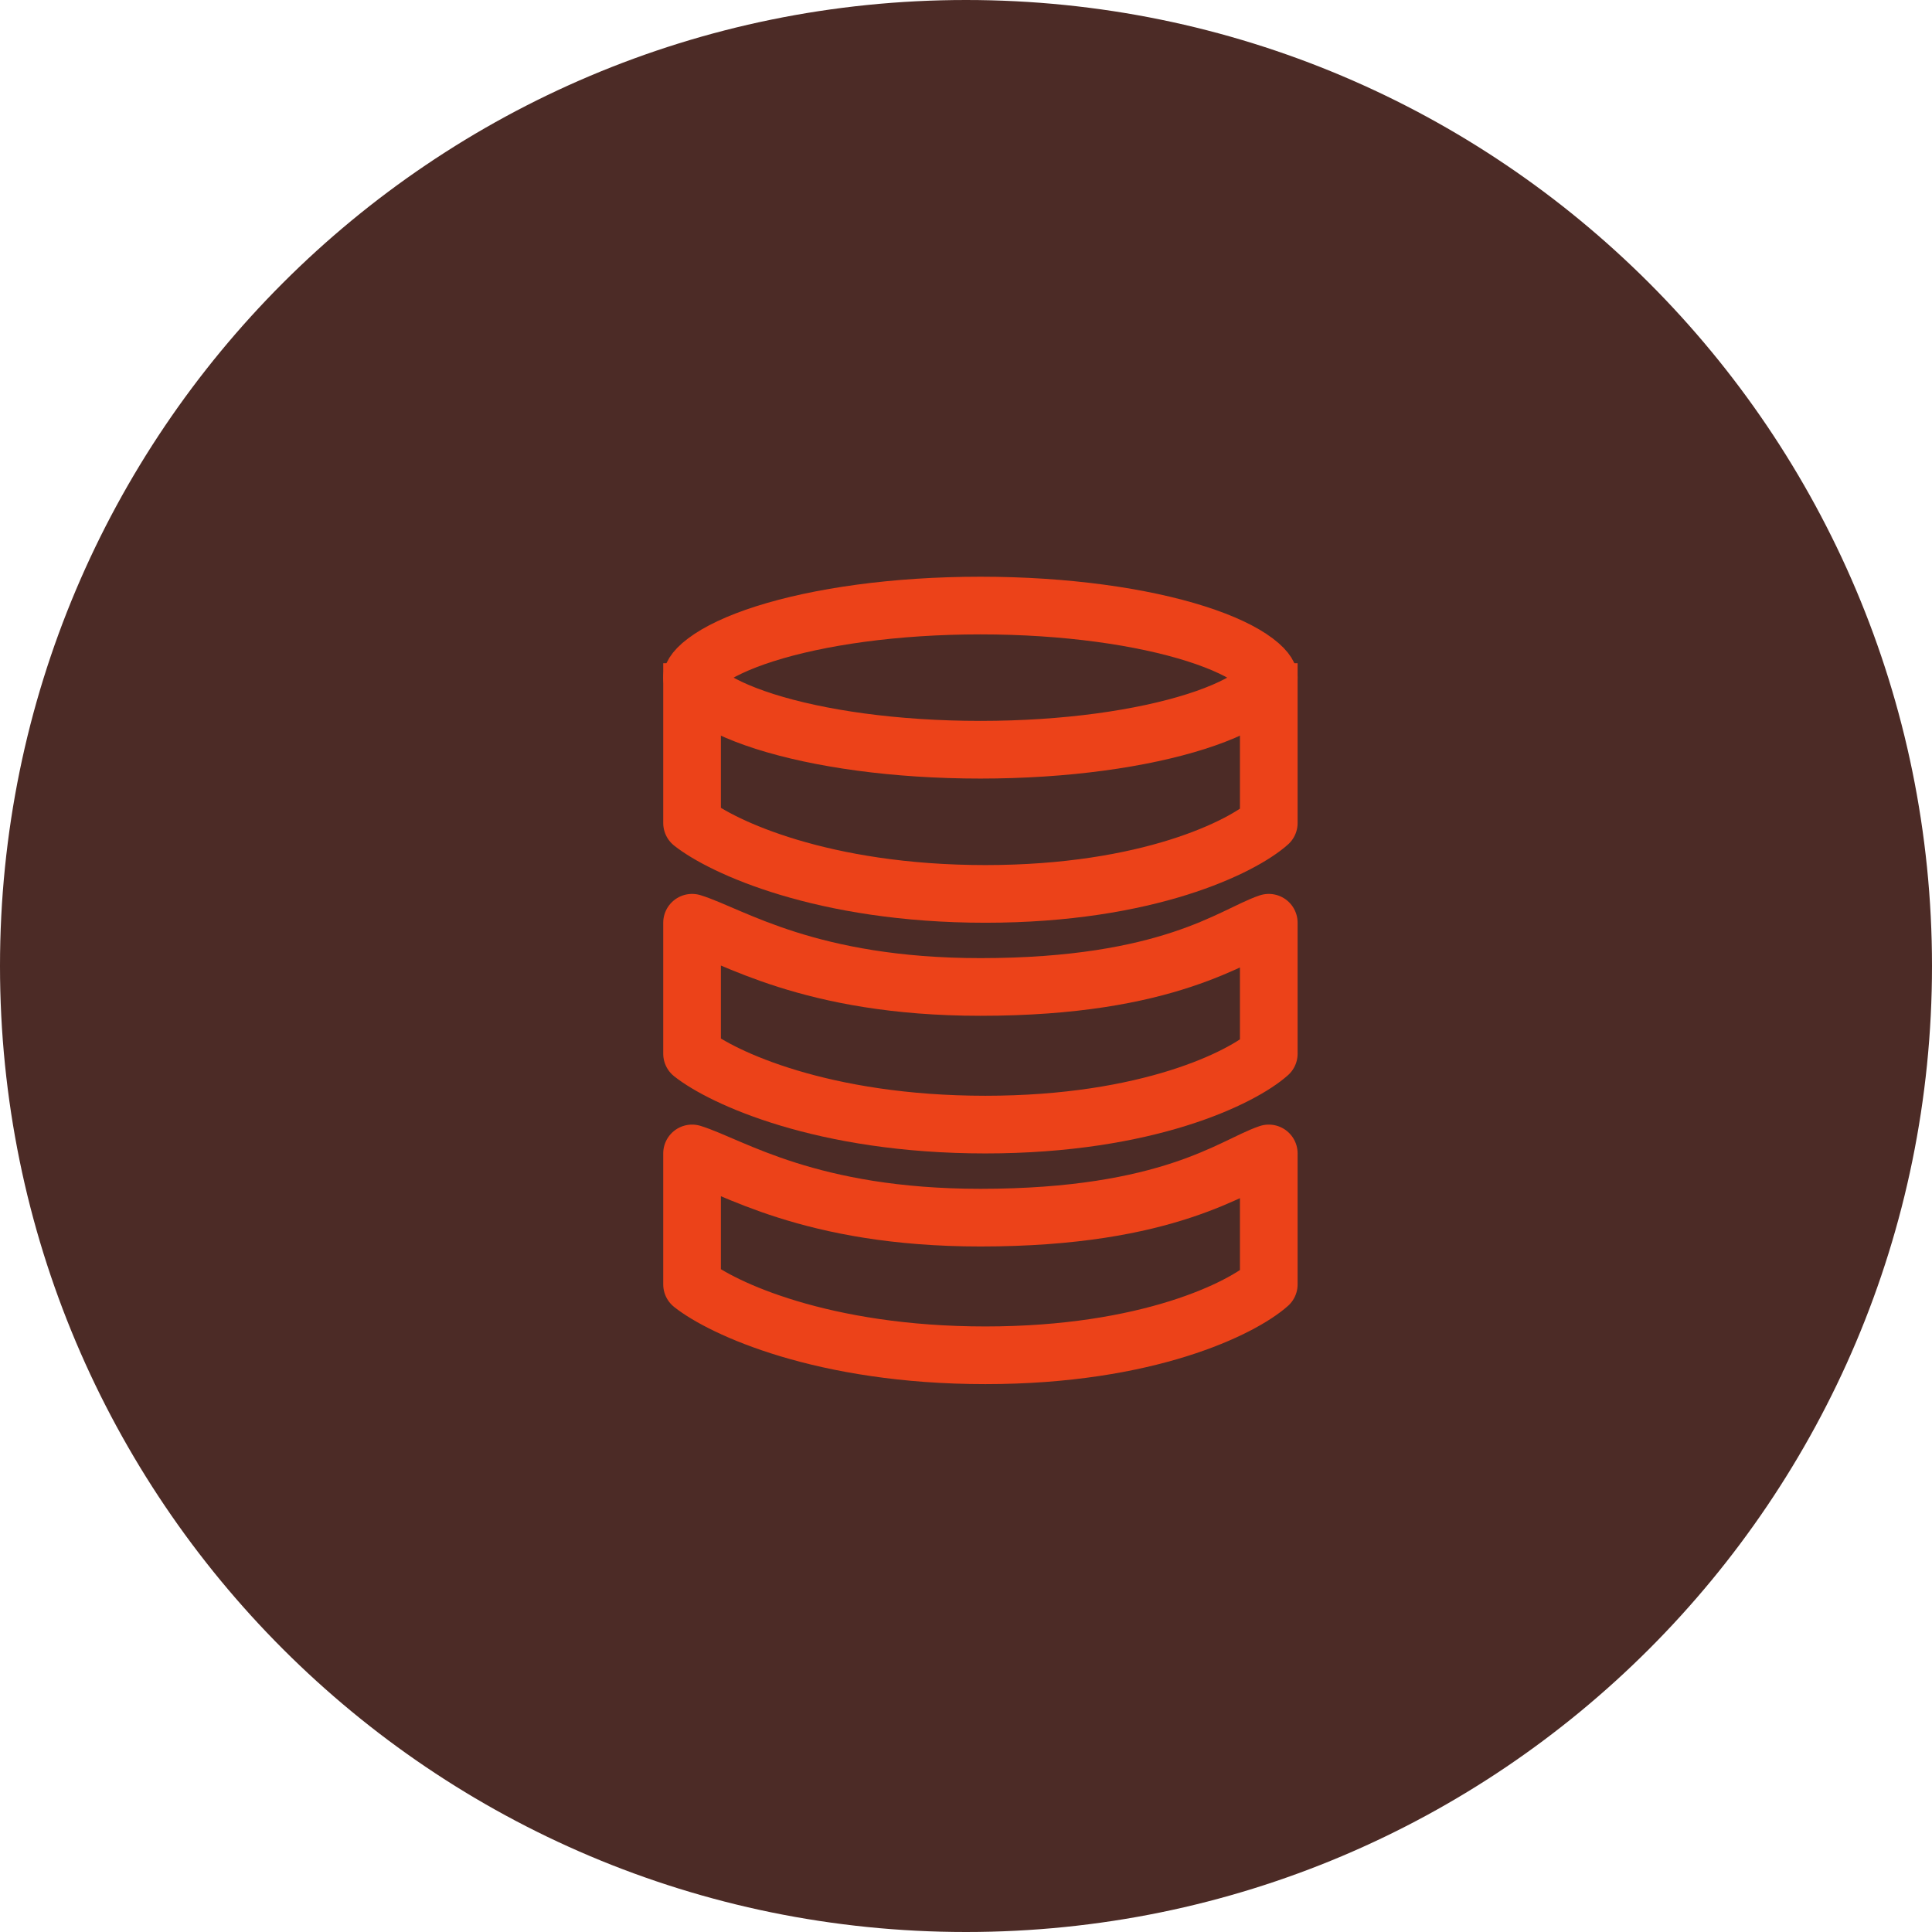
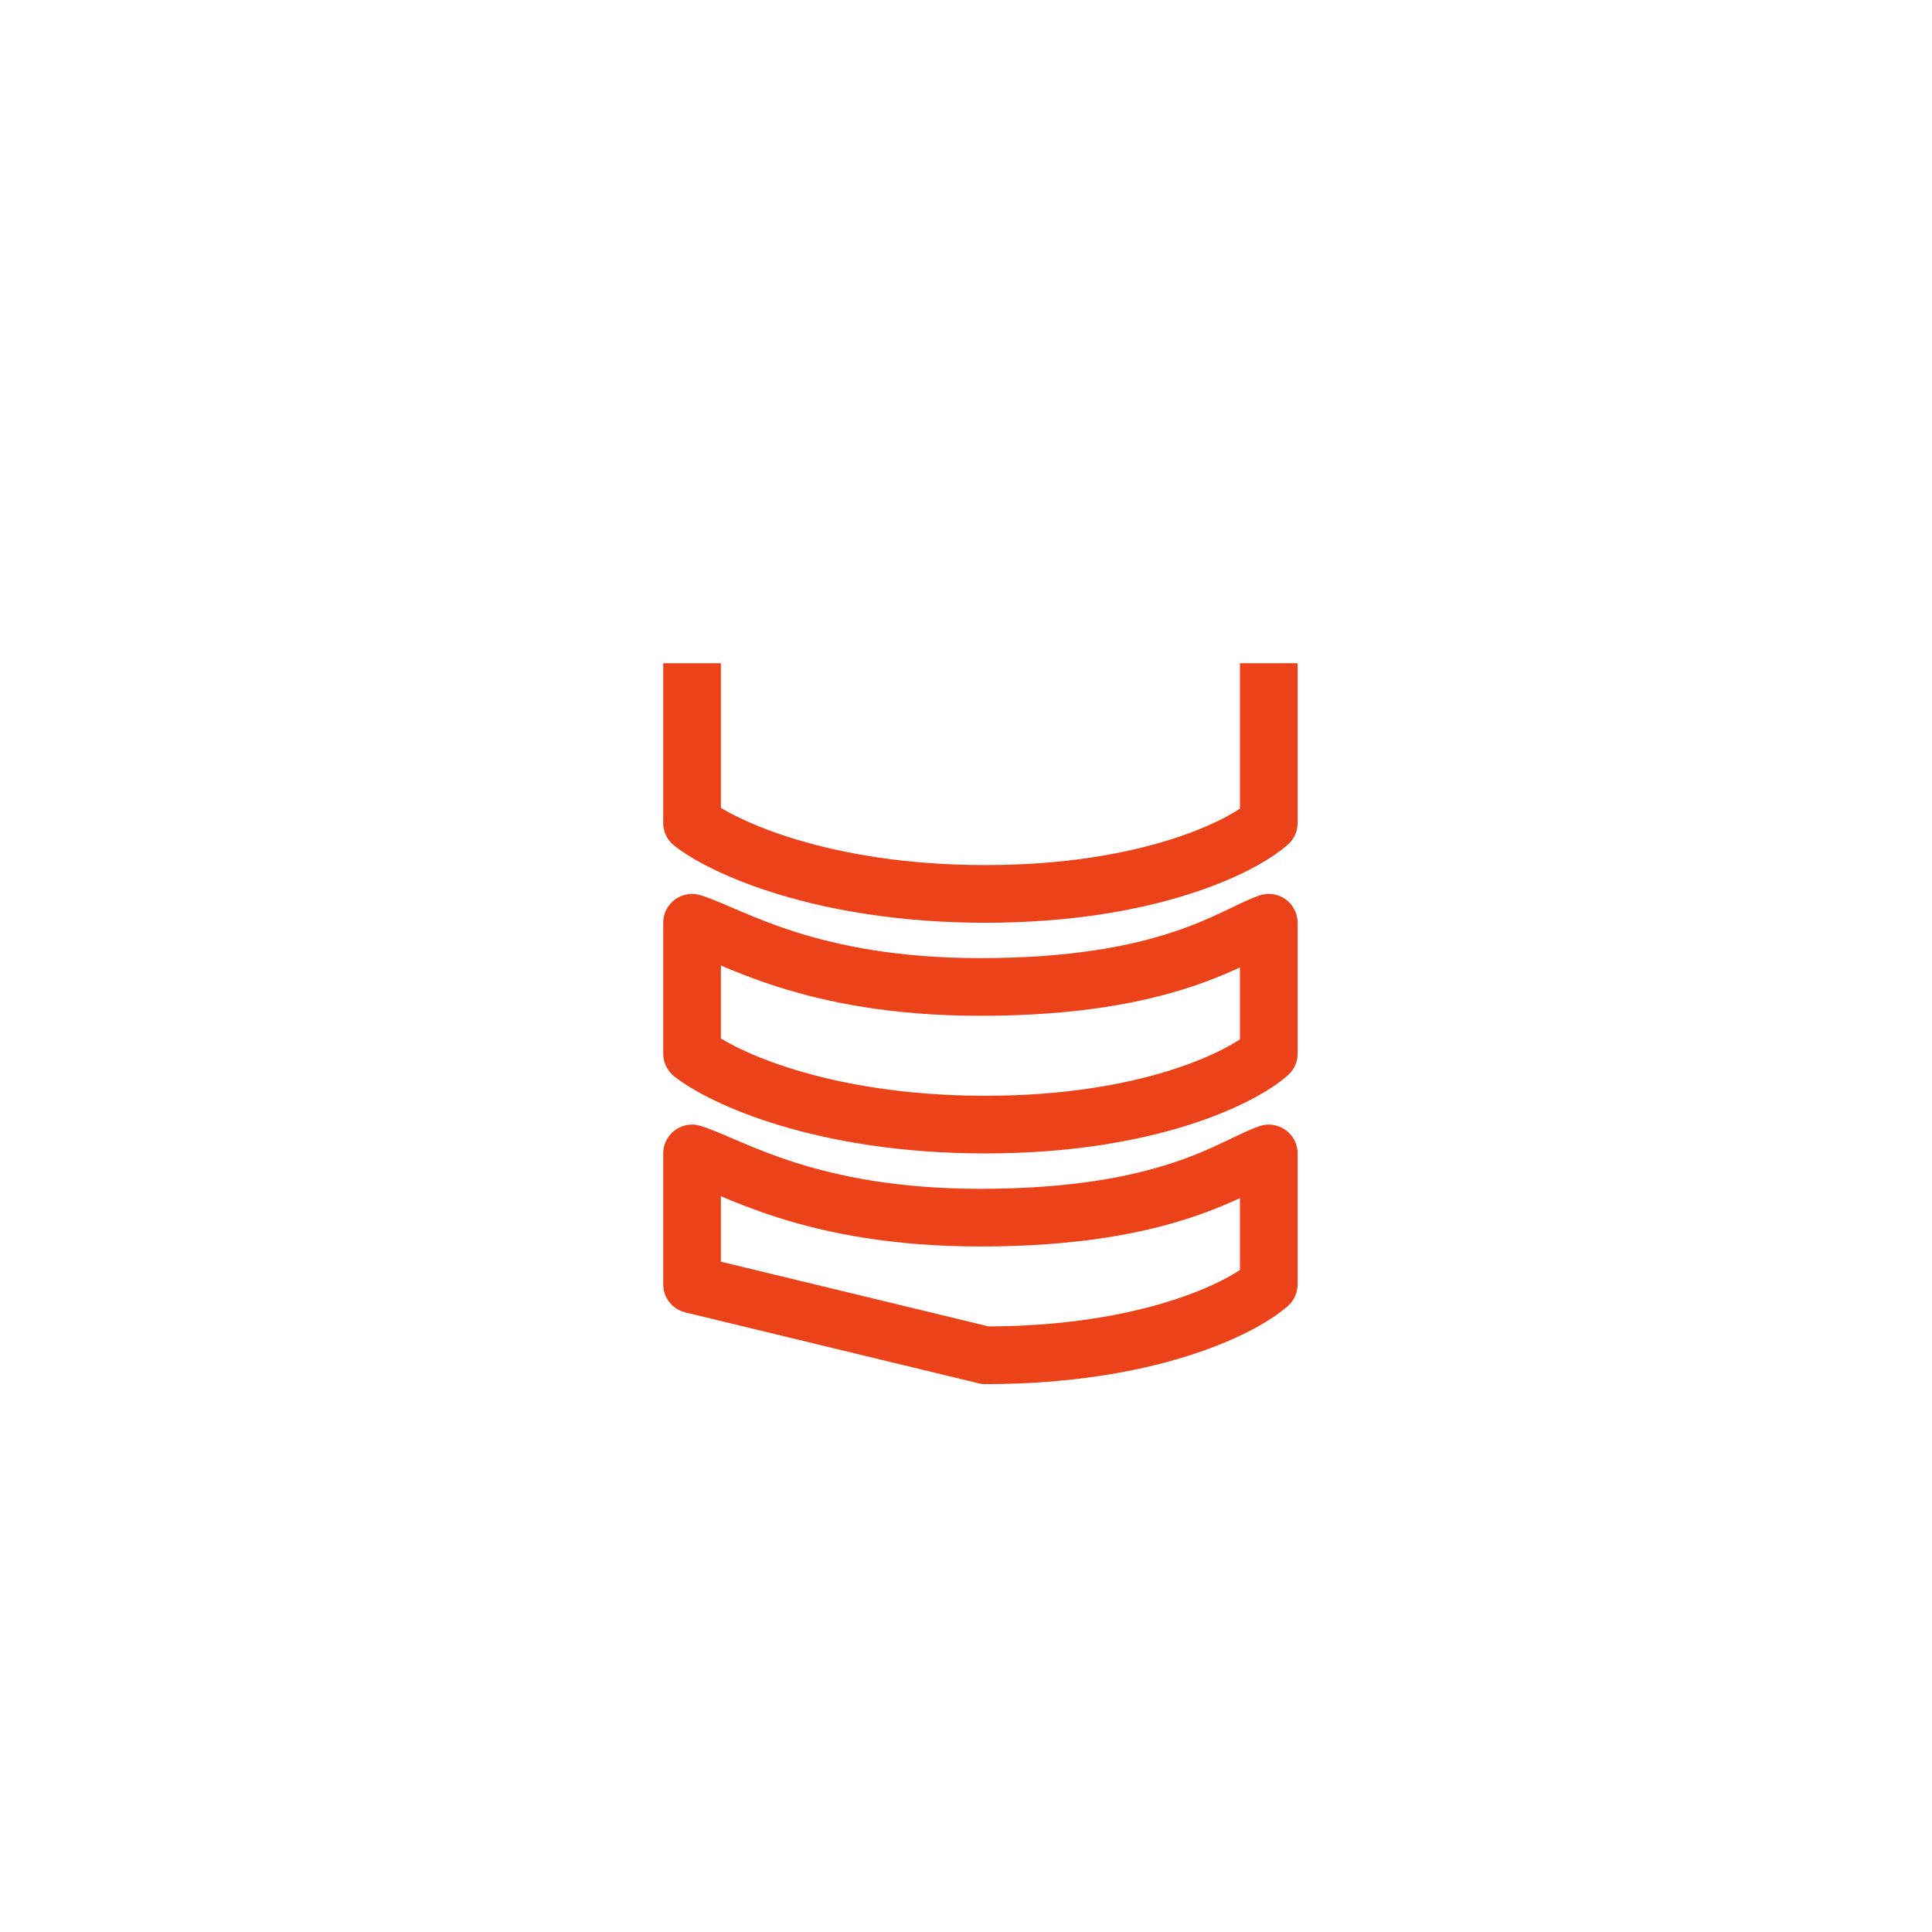
<svg xmlns="http://www.w3.org/2000/svg" width="67" height="67" viewBox="0 0 67 67" fill="none">
  <g clip-path="url(#clip0_1379_2906)">
-     <path d="M33.5 67C52.002 67 67 52.002 67 33.5C67 14.998 52.002 0 33.5 0C14.998 0 0 14.998 0 33.5C0 52.002 14.998 67 33.5 67Z" fill="#4C2B26" />
-     <path d="M44 23.5C44 23.525 43.983 23.726 43.534 24.063C43.103 24.388 42.415 24.723 41.475 25.022C39.607 25.616 36.964 26 34 26C31.036 26 28.393 25.616 26.525 25.022C25.585 24.723 24.897 24.388 24.466 24.063C24.017 23.726 24 23.525 24 23.5C24 23.475 24.017 23.274 24.466 22.937C24.897 22.612 25.585 22.277 26.525 21.978C28.393 21.384 31.036 21 34 21C36.964 21 39.607 21.384 41.475 21.978C42.415 22.277 43.103 22.612 43.534 22.937C43.983 23.274 44 23.475 44 23.5Z" stroke="#EC4219" stroke-width="2" />
    <path d="M24 24V28.541C25.035 29.36 28.517 31 34.172 31C39.828 31 43.081 29.36 44 28.541V24" stroke="#EC4219" stroke-width="2" stroke-linecap="square" stroke-linejoin="round" />
    <path d="M24 36.541V32C25.365 32.424 28.062 34.227 34 34.227C40.562 34.227 42.75 32.424 44 32V36.541C43.081 37.36 39.828 39 34.172 39C28.517 39 25.035 37.36 24 36.541Z" stroke="#EC4219" stroke-width="2" stroke-linecap="round" stroke-linejoin="round" />
-     <path d="M24 44.541V40C25.365 40.424 28.062 42.227 34 42.227C40.562 42.227 42.75 40.424 44 40V44.541C43.081 45.36 39.828 47 34.172 47C28.517 47 25.035 45.36 24 44.541Z" stroke="#EC4219" stroke-width="2" stroke-linecap="round" stroke-linejoin="round" />
+     <path d="M24 44.541V40C25.365 40.424 28.062 42.227 34 42.227C40.562 42.227 42.75 40.424 44 40V44.541C43.081 45.36 39.828 47 34.172 47Z" stroke="#EC4219" stroke-width="2" stroke-linecap="round" stroke-linejoin="round" />
  </g>
  <defs>
    <clipPath id="clip0_1379_2906">
      <rect width="67" height="67" fill="white" />
    </clipPath>
  </defs>
</svg>